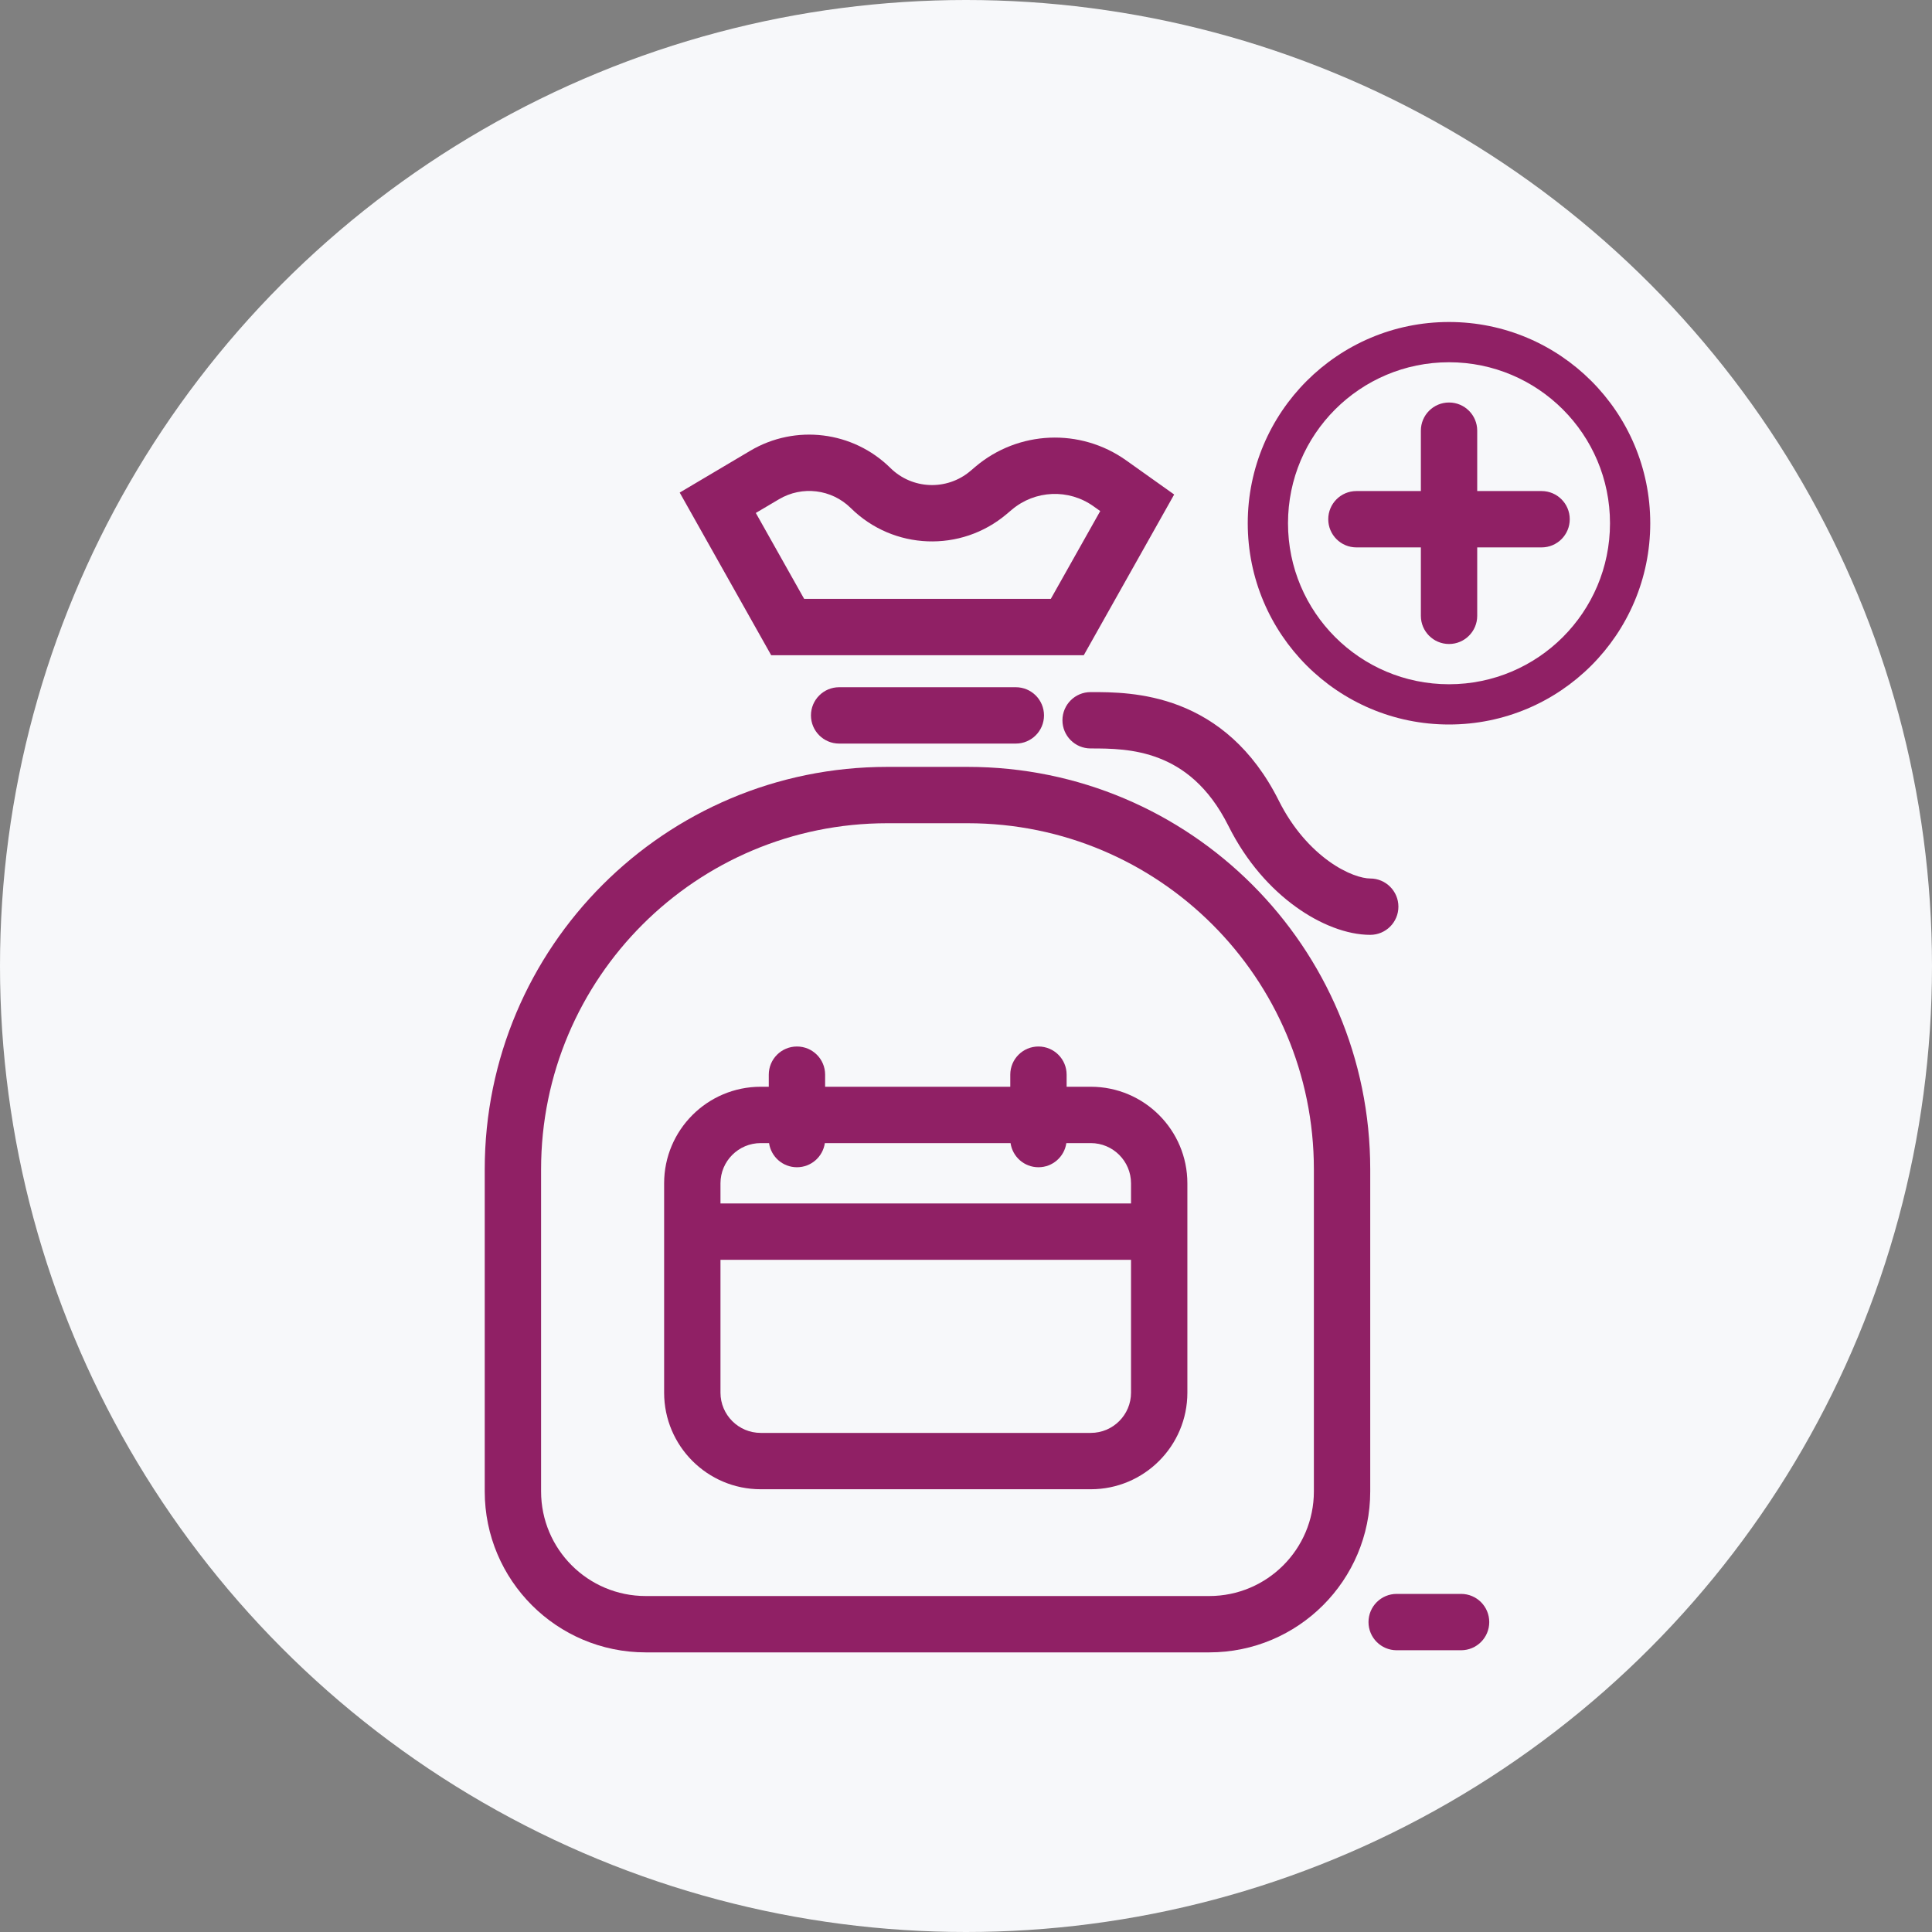
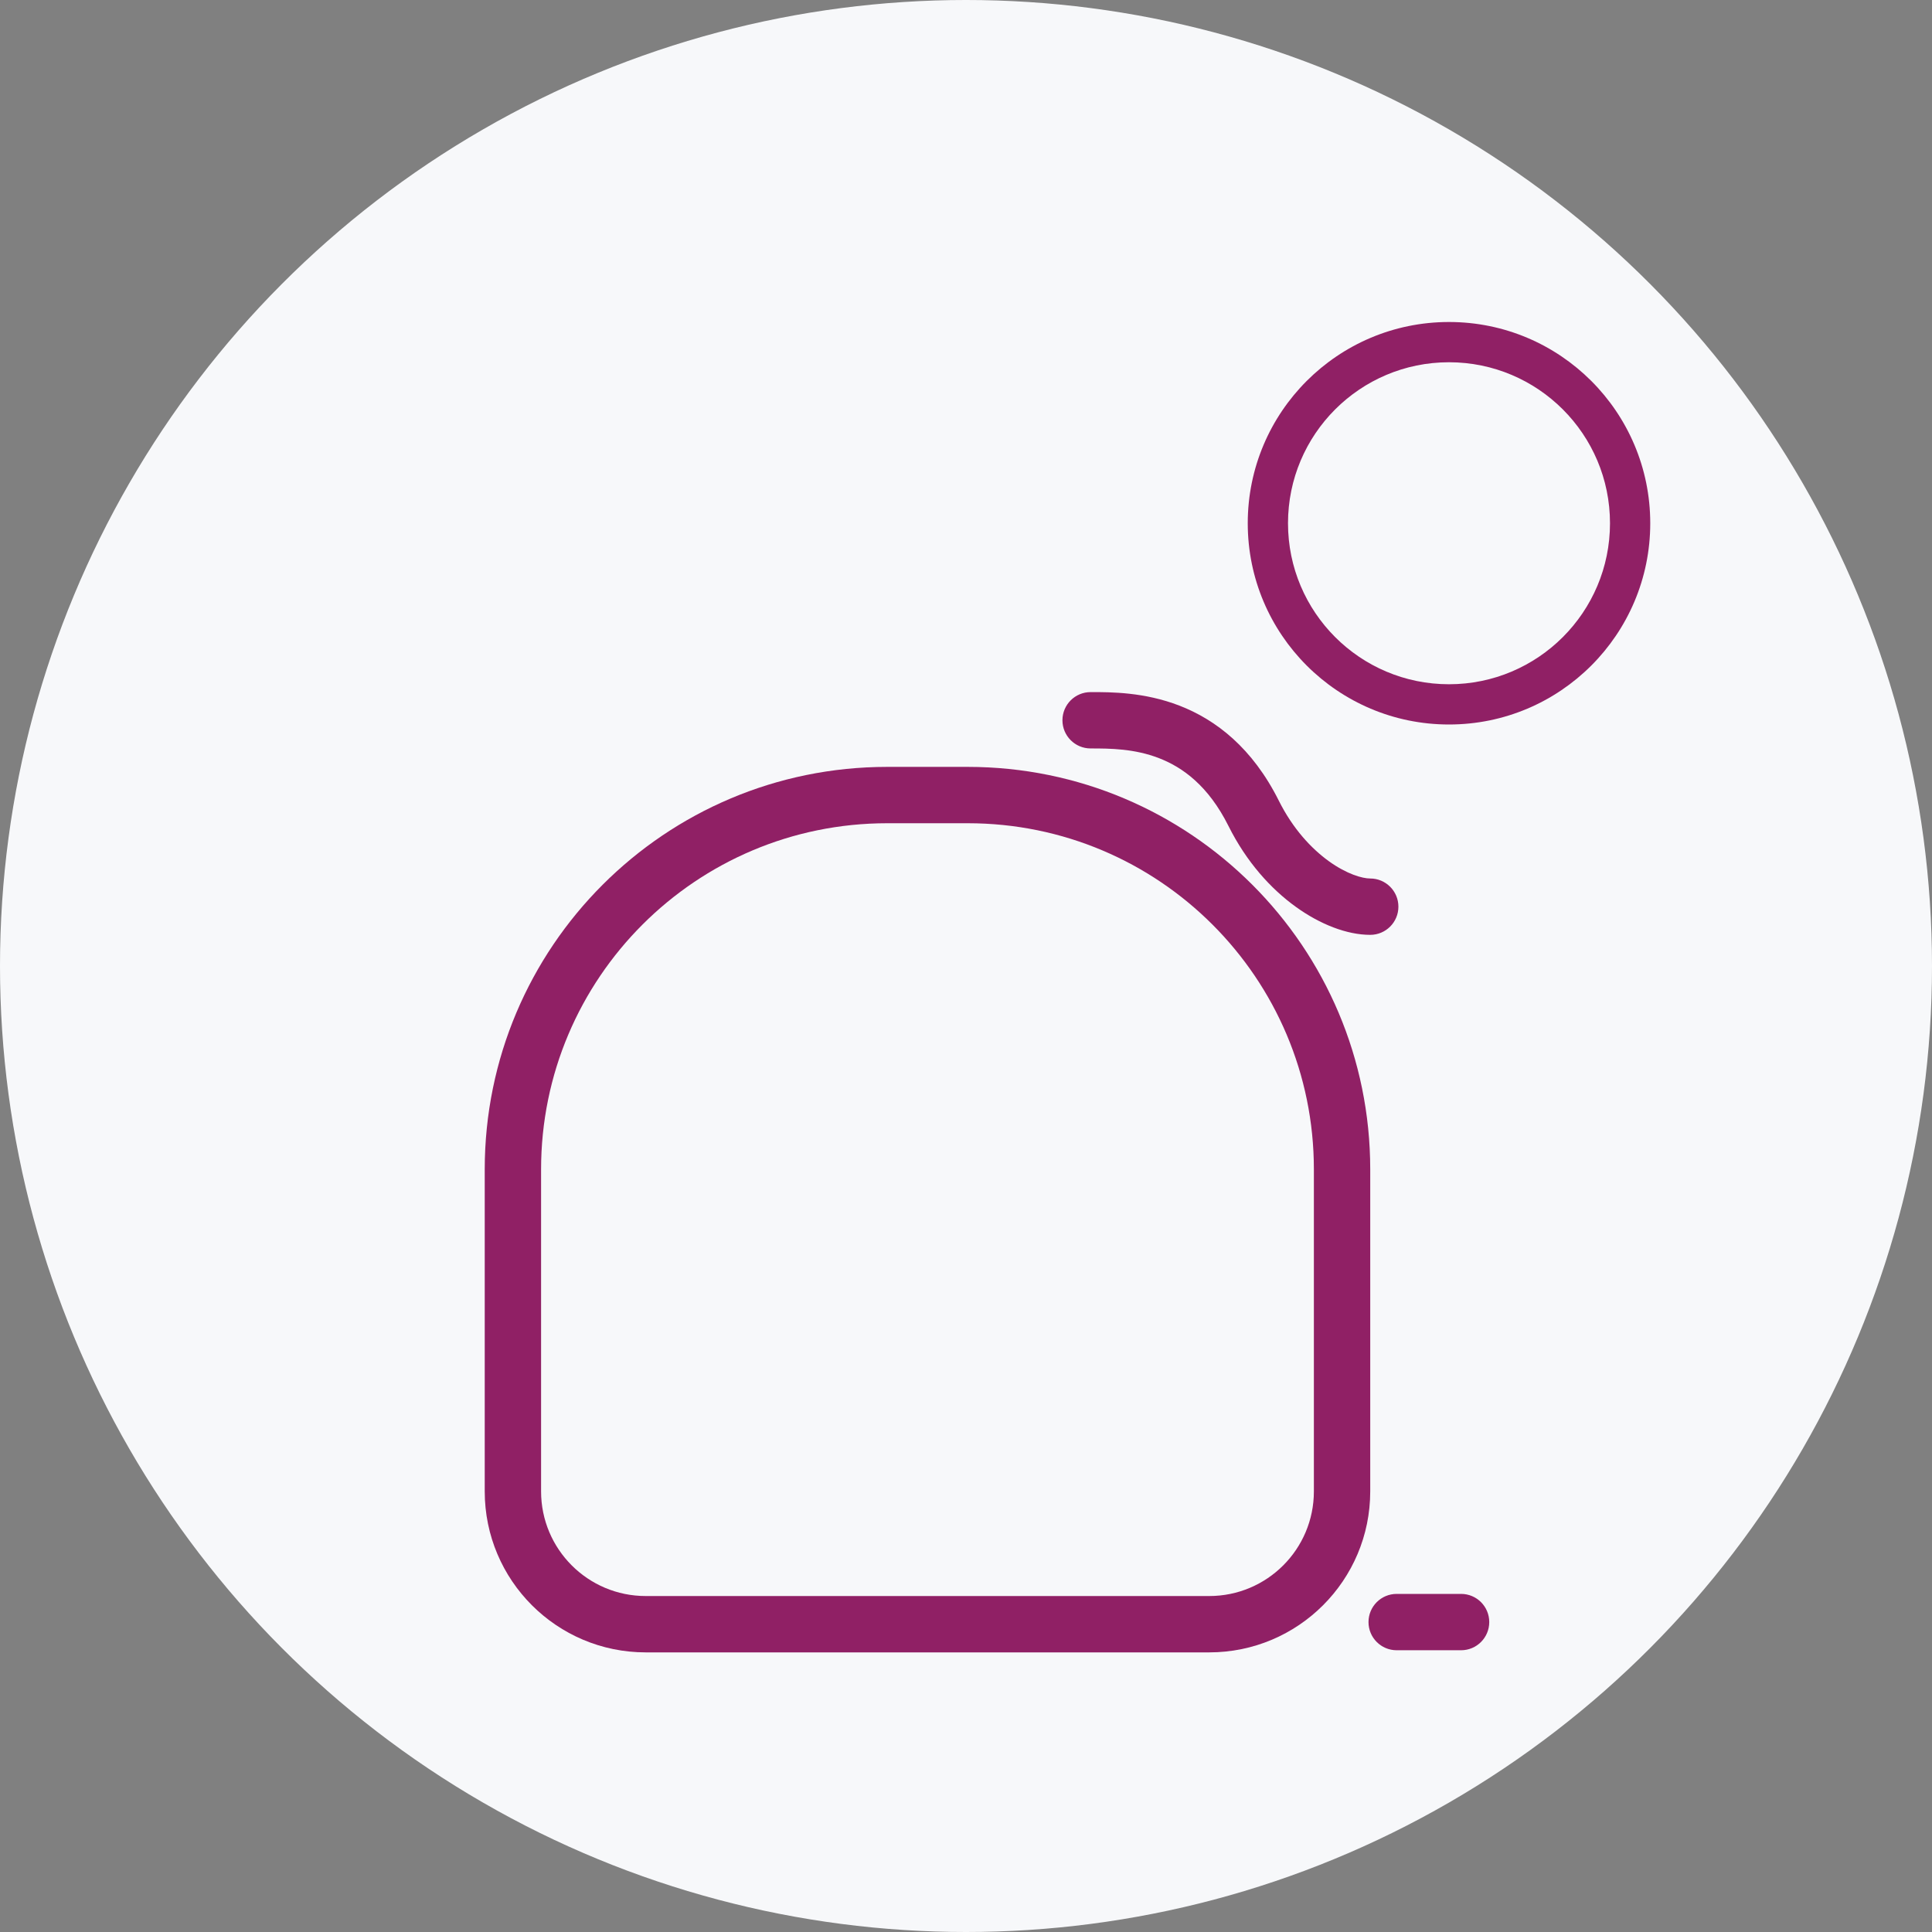
<svg xmlns="http://www.w3.org/2000/svg" viewBox="0 0 48 48" fill="none">
  <rect x="0" y="0" width="48" height="48" fill="#808080" stroke="none" />
  <circle cx="24" cy="24" r="24" fill="#F7F8FA" />
-   <path d="M36.701 10.7C36.701 10.313 36.387 10 36.001 10C35.614 10 35.301 10.313 35.301 10.7V12.2H33.7C33.313 12.2 33 12.514 33 12.9C33 13.287 33.313 13.6 33.7 13.6H35.301V15.3C35.301 15.687 35.614 16 36.001 16C36.387 16 36.701 15.687 36.701 15.3V13.6H38.3C38.687 13.6 39 13.287 39 12.9C39 12.514 38.687 12.2 38.3 12.2H36.701V10.7Z" fill="#902065" />
  <path fill-rule="evenodd" clip-rule="evenodd" d="M36 18C38.761 18 41 15.761 41 13C41 10.239 38.761 8 36 8C33.239 8 31 10.239 31 13C31 15.761 33.239 18 36 18ZM36 17C38.209 17 40 15.209 40 13C40 10.791 38.209 9 36 9C33.791 9 32 10.791 32 13C32 15.209 33.791 17 36 17Z" fill="#902065" />
-   <path fill-rule="evenodd" clip-rule="evenodd" d="M22.122 11.627C21.193 10.709 19.762 10.534 18.64 11.199L16.887 12.238L19.16 16.279H26.926L29.172 12.286L27.978 11.437C26.841 10.628 25.3 10.693 24.234 11.595L24.107 11.703C23.525 12.195 22.664 12.162 22.122 11.627ZM19.353 12.404C19.929 12.062 20.662 12.152 21.138 12.623C22.196 13.668 23.876 13.732 25.011 12.771L25.139 12.663C25.716 12.175 26.551 12.139 27.167 12.578L27.335 12.697L26.107 14.879H19.979L18.778 12.744L19.353 12.404Z" fill="#902065" />
-   <path d="M20.848 17.074C20.462 17.074 20.148 17.387 20.148 17.774C20.148 18.16 20.462 18.474 20.848 18.474H25.238C25.624 18.474 25.938 18.16 25.938 17.774C25.938 17.387 25.624 17.074 25.238 17.074L20.848 17.074Z" fill="#902065" />
-   <path fill-rule="evenodd" clip-rule="evenodd" d="M26.5 27H27.1C28.425 27 29.5 28.075 29.5 29.4V34.6C29.5 35.925 28.425 37 27.1 37H18.9C17.575 37 16.5 35.925 16.5 34.6V29.4C16.5 28.075 17.575 27 18.9 27H19.1V26.7C19.1 26.313 19.413 26 19.8 26C20.187 26 20.5 26.313 20.5 26.7V27H25.1V26.7C25.1 26.313 25.413 26 25.8 26C26.187 26 26.5 26.313 26.5 26.7V27ZM19.107 28.4C19.156 28.739 19.447 29 19.8 29C20.153 29 20.444 28.739 20.493 28.4H25.107C25.156 28.739 25.447 29 25.8 29C26.153 29 26.444 28.739 26.493 28.4H27.1C27.652 28.4 28.1 28.848 28.1 29.4V29.9H17.9V29.4C17.9 28.848 18.348 28.4 18.9 28.4H19.107ZM17.9 31.3H28.1V34.6C28.1 35.152 27.652 35.6 27.1 35.6H18.9C18.348 35.6 17.9 35.152 17.9 34.6V31.3Z" fill="#902065" />
  <path fill-rule="evenodd" clip-rule="evenodd" d="M12.043 29.053C12.043 23.53 16.52 19.053 22.043 19.053H24.043C29.566 19.053 34.043 23.53 34.043 29.053V37.053C34.043 39.262 32.252 41.053 30.043 41.053H16.043C13.834 41.053 12.043 39.262 12.043 37.053V29.053ZM22.043 20.453H24.043C28.793 20.453 32.643 24.303 32.643 29.053V37.053C32.643 38.489 31.479 39.653 30.043 39.653H16.043C14.607 39.653 13.443 38.489 13.443 37.053V29.053C13.443 24.303 17.293 20.453 22.043 20.453Z" fill="#902065" />
  <path d="M28.797 18.837C28.184 18.599 27.58 18.595 27.096 18.595C26.709 18.595 26.396 18.281 26.396 17.895C26.396 17.508 26.709 17.195 27.096 17.195L27.116 17.195C27.6 17.195 28.432 17.194 29.302 17.531C30.211 17.883 31.117 18.582 31.774 19.897C32.12 20.588 32.576 21.079 33.013 21.395C33.465 21.721 33.85 21.826 34.043 21.826C34.429 21.826 34.743 22.14 34.743 22.526C34.743 22.913 34.429 23.226 34.043 23.226C33.464 23.226 32.798 22.966 32.194 22.53C31.574 22.083 30.969 21.417 30.522 20.523C30.022 19.522 29.383 19.064 28.797 18.837Z" fill="#902065" />
  <path d="M34 40.3C34 39.913 34.313 39.6 34.7 39.6L36.3 39.6C36.687 39.6 37 39.913 37 40.3C37 40.687 36.687 41 36.3 41H34.7C34.313 41 34 40.687 34 40.3Z" fill="#902065" />
</svg>